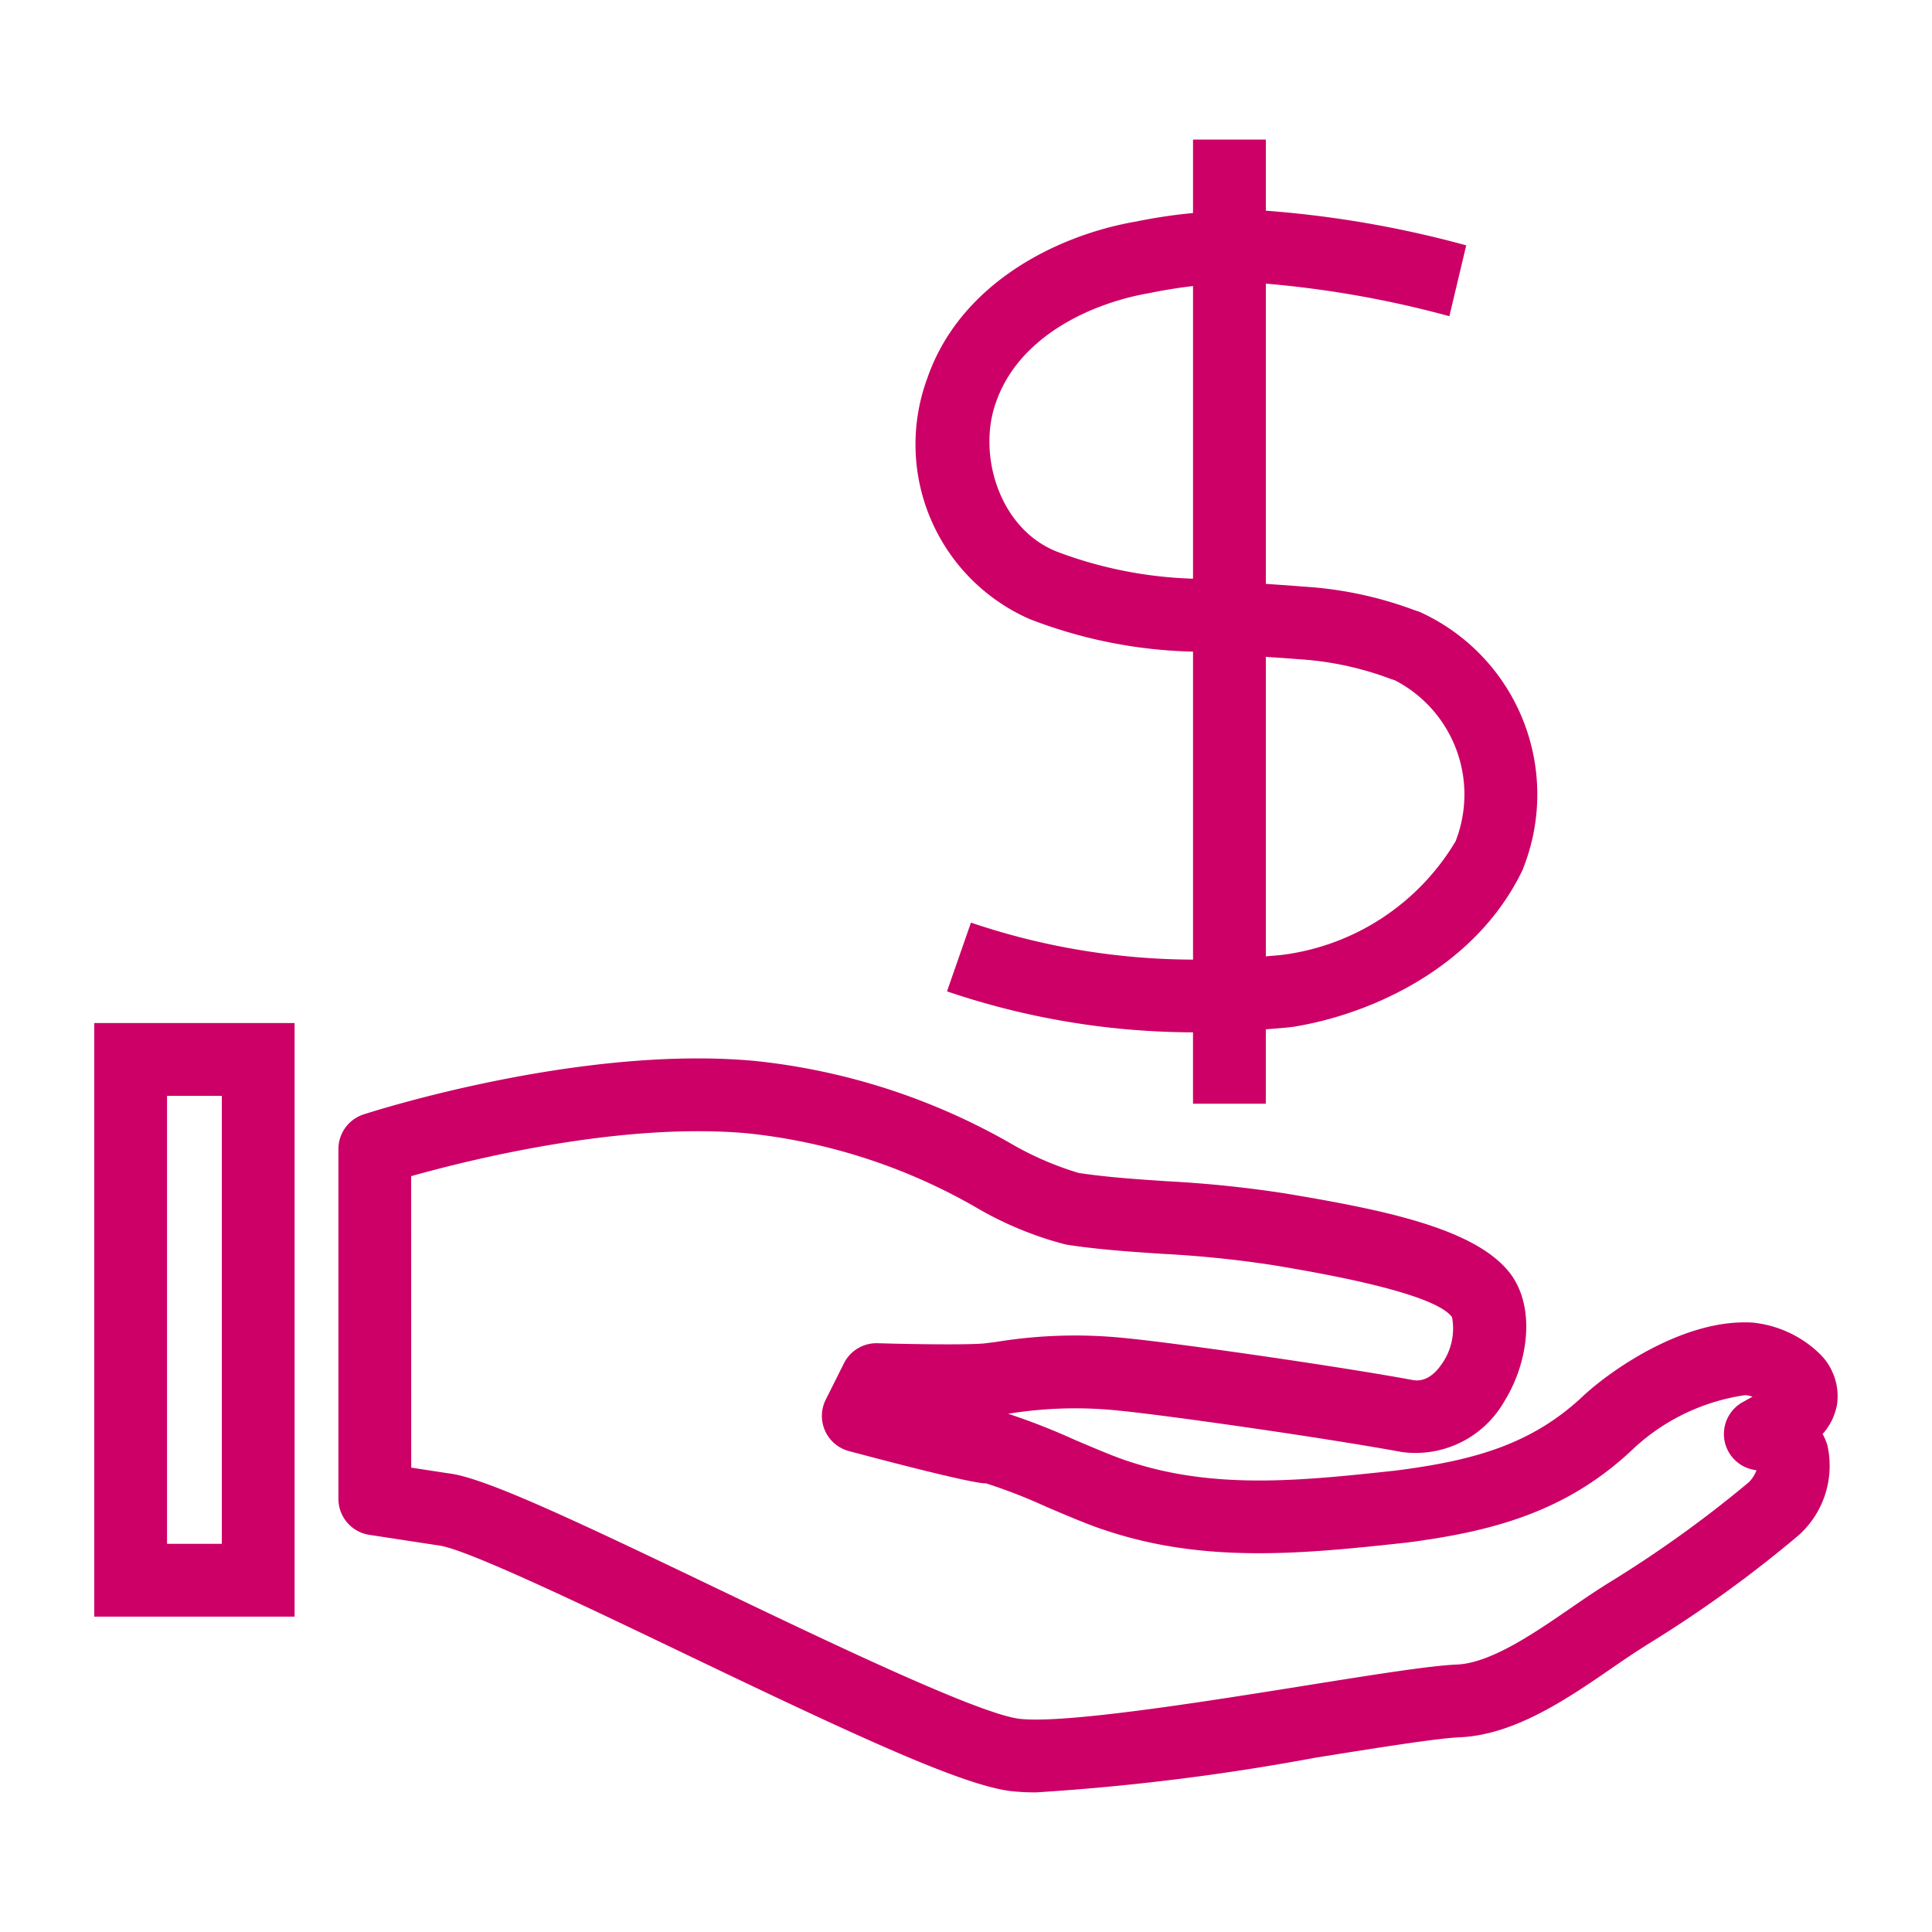
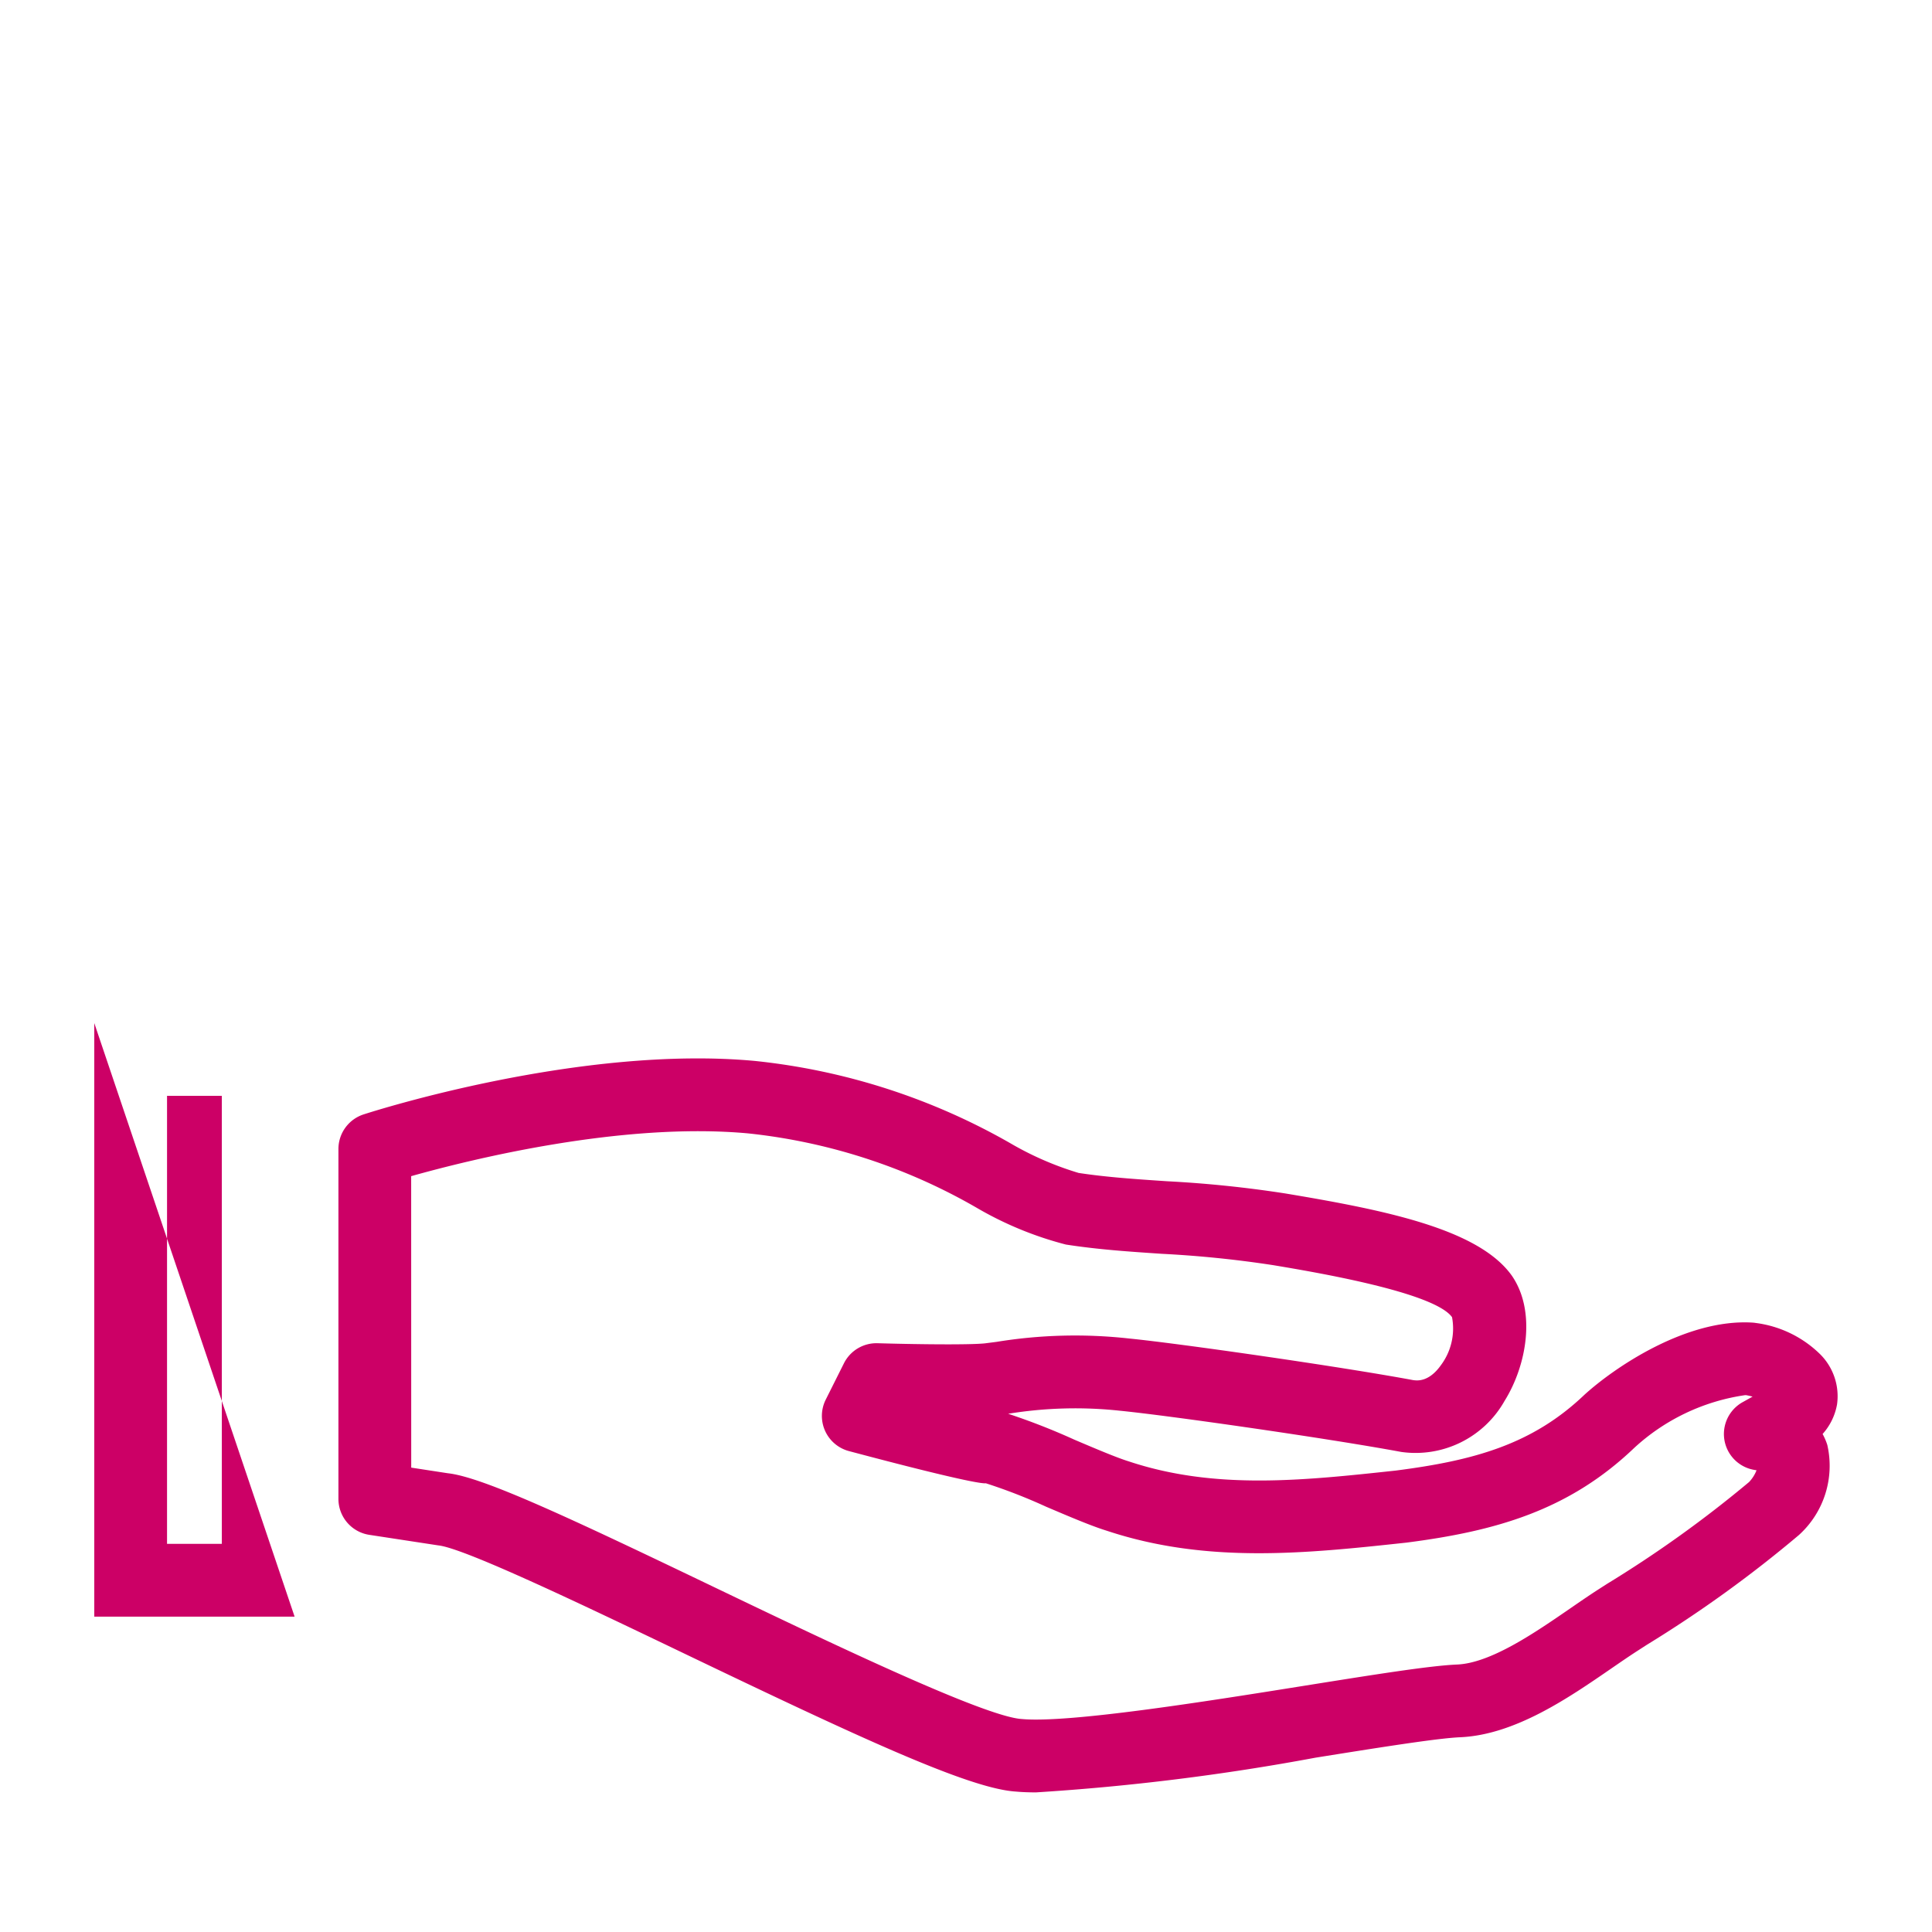
<svg xmlns="http://www.w3.org/2000/svg" id="Layer_30" data-name="Layer 30" width="72" height="72" viewBox="0 0 72 72">
  <defs>
    <style>.cls-1{fill:#c06;}</style>
  </defs>
-   <path class="cls-1" d="M10.979,60.247H3.513V38.126h7.466ZM6.225,57.534H8.267V40.839H6.225Z" />
+   <path class="cls-1" d="M10.979,60.247H3.513V38.126ZM6.225,57.534H8.267V40.839H6.225Z" />
  <path class="cls-1" d="M38.609,66.797c-.278,0-.528-.01-.746-.03-1.75-.108-5.853-2.022-12.399-5.162-3.628-1.74-8.142-3.905-9.125-4.012l-2.576-.394a1.356,1.356,0,0,1-1.151-1.34V42.821a1.356,1.356,0,0,1,.938-1.29c.327-.106,8.09-2.598,14.591-1.992a24.197,24.197,0,0,1,9.494,3.056,11.741,11.741,0,0,0,2.562,1.117c1.05.16,2.136.232,3.285.309a43.244,43.244,0,0,1,4.42.456c3.738.623,7.195,1.325,8.436,3.058.919,1.324.559,3.349-.268,4.674a3.806,3.806,0,0,1-3.852,1.9c-2.682-.498-8.611-1.35-10.488-1.536a15.554,15.554,0,0,0-4.158.114,24.777,24.777,0,0,1,2.468.966c.772.328,1.57.668,2.028.809,3.216,1.07,6.488.715,9.946.342,2.922-.375,5.096-.976,7.033-2.825,1.102-1.002,3.766-2.83,6.239-2.691a1.275,1.275,0,0,1,.144.015A4.183,4.183,0,0,1,67.82,50.457a2.205,2.205,0,0,1,.641,1.883,2.231,2.231,0,0,1-.538,1.101,2.304,2.304,0,0,1,.175.406,3.481,3.481,0,0,1-1.058,3.359,46.184,46.184,0,0,1-5.677,4.097l-.356.23c-.301.194-.621.415-.956.645-1.599,1.101-3.588,2.47-5.627,2.564-.848.034-3.06.388-5.401.762A86.183,86.183,0,0,1,38.609,66.797ZM15.325,54.694l1.367.21c1.317.142,4.639,1.71,9.945,4.255,4.239,2.033,10.044,4.817,11.44,4.904,1.738.16,6.811-.645,10.518-1.238,2.632-.421,4.713-.753,5.713-.793,1.256-.058,2.891-1.184,4.205-2.088.359-.247.701-.483,1.022-.69l.358-.23a43.963,43.963,0,0,0,5.29-3.793,1.354,1.354,0,0,0,.278-.437c-.021-.005-.045-.009-.071-.013a1.357,1.357,0,0,1-.46-2.519l.199-.111c.052-.028.115-.064.184-.103-.073-.02-.152-.038-.238-.054h-.046a7.723,7.723,0,0,0-4.131,1.97c-2.441,2.33-5.163,3.098-8.492,3.526-3.699.399-7.419.8-11.163-.445-.564-.173-1.389-.524-2.264-.897a20.31,20.31,0,0,0-2.24-.871c-.087.012-.593,0-5.101-1.199a1.356,1.356,0,0,1-.865-1.918l.678-1.354a1.356,1.356,0,0,1,1.253-.748c1.204.036,3.352.07,3.993.006l.437-.056a18.216,18.216,0,0,1,4.923-.128c1.862.182,7.922,1.053,10.614,1.554.128.015.568.087,1.025-.554a2.283,2.283,0,0,0,.417-1.793c-.673-.939-5.178-1.689-6.657-1.937a41.009,41.009,0,0,0-4.154-.424c-1.209-.081-2.352-.156-3.578-.345a13.042,13.042,0,0,1-3.337-1.377,21.537,21.537,0,0,0-8.497-2.765c-4.705-.436-10.366.974-12.567,1.593Z" />
-   <path class="cls-1" d="M52.894,22.798l-.205-.068a14.203,14.203,0,0,0-4.118-.869c-.459-.04-.929-.069-1.397-.101V10.57a38.414,38.414,0,0,1,6.84,1.214l.628-2.64a39.328,39.328,0,0,0-7.468-1.292V5.202H44.461V7.939a19.854,19.854,0,0,0-2.107.314c-2.968.507-6.576,2.312-7.796,5.843A7.11,7.11,0,0,0,38.38,23.074a17.921,17.921,0,0,0,6.081,1.21V35.762a25.977,25.977,0,0,1-8.276-1.379l-.893,2.562a28.713,28.713,0,0,0,9.168,1.527v2.66h2.713V38.36c.336-.029.674-.05,1.008-.091,3.001-.482,6.82-2.26,8.539-5.805a1.238,1.238,0,0,0,.062-.15A7.467,7.467,0,0,0,52.894,22.798ZM39.441,20.579c-2.183-.821-3.031-3.617-2.325-5.583.838-2.427,3.49-3.693,5.742-4.078.558-.116,1.086-.196,1.603-.258V21.566A15.647,15.647,0,0,1,39.441,20.579ZM54.245,31.352a8.812,8.812,0,0,1-6.441,4.231c-.209.025-.42.038-.63.058V24.479c.401.028.796.052,1.208.087a11.754,11.754,0,0,1,3.45.737l.143.046A4.787,4.787,0,0,1,54.245,31.352Z" />
</svg>